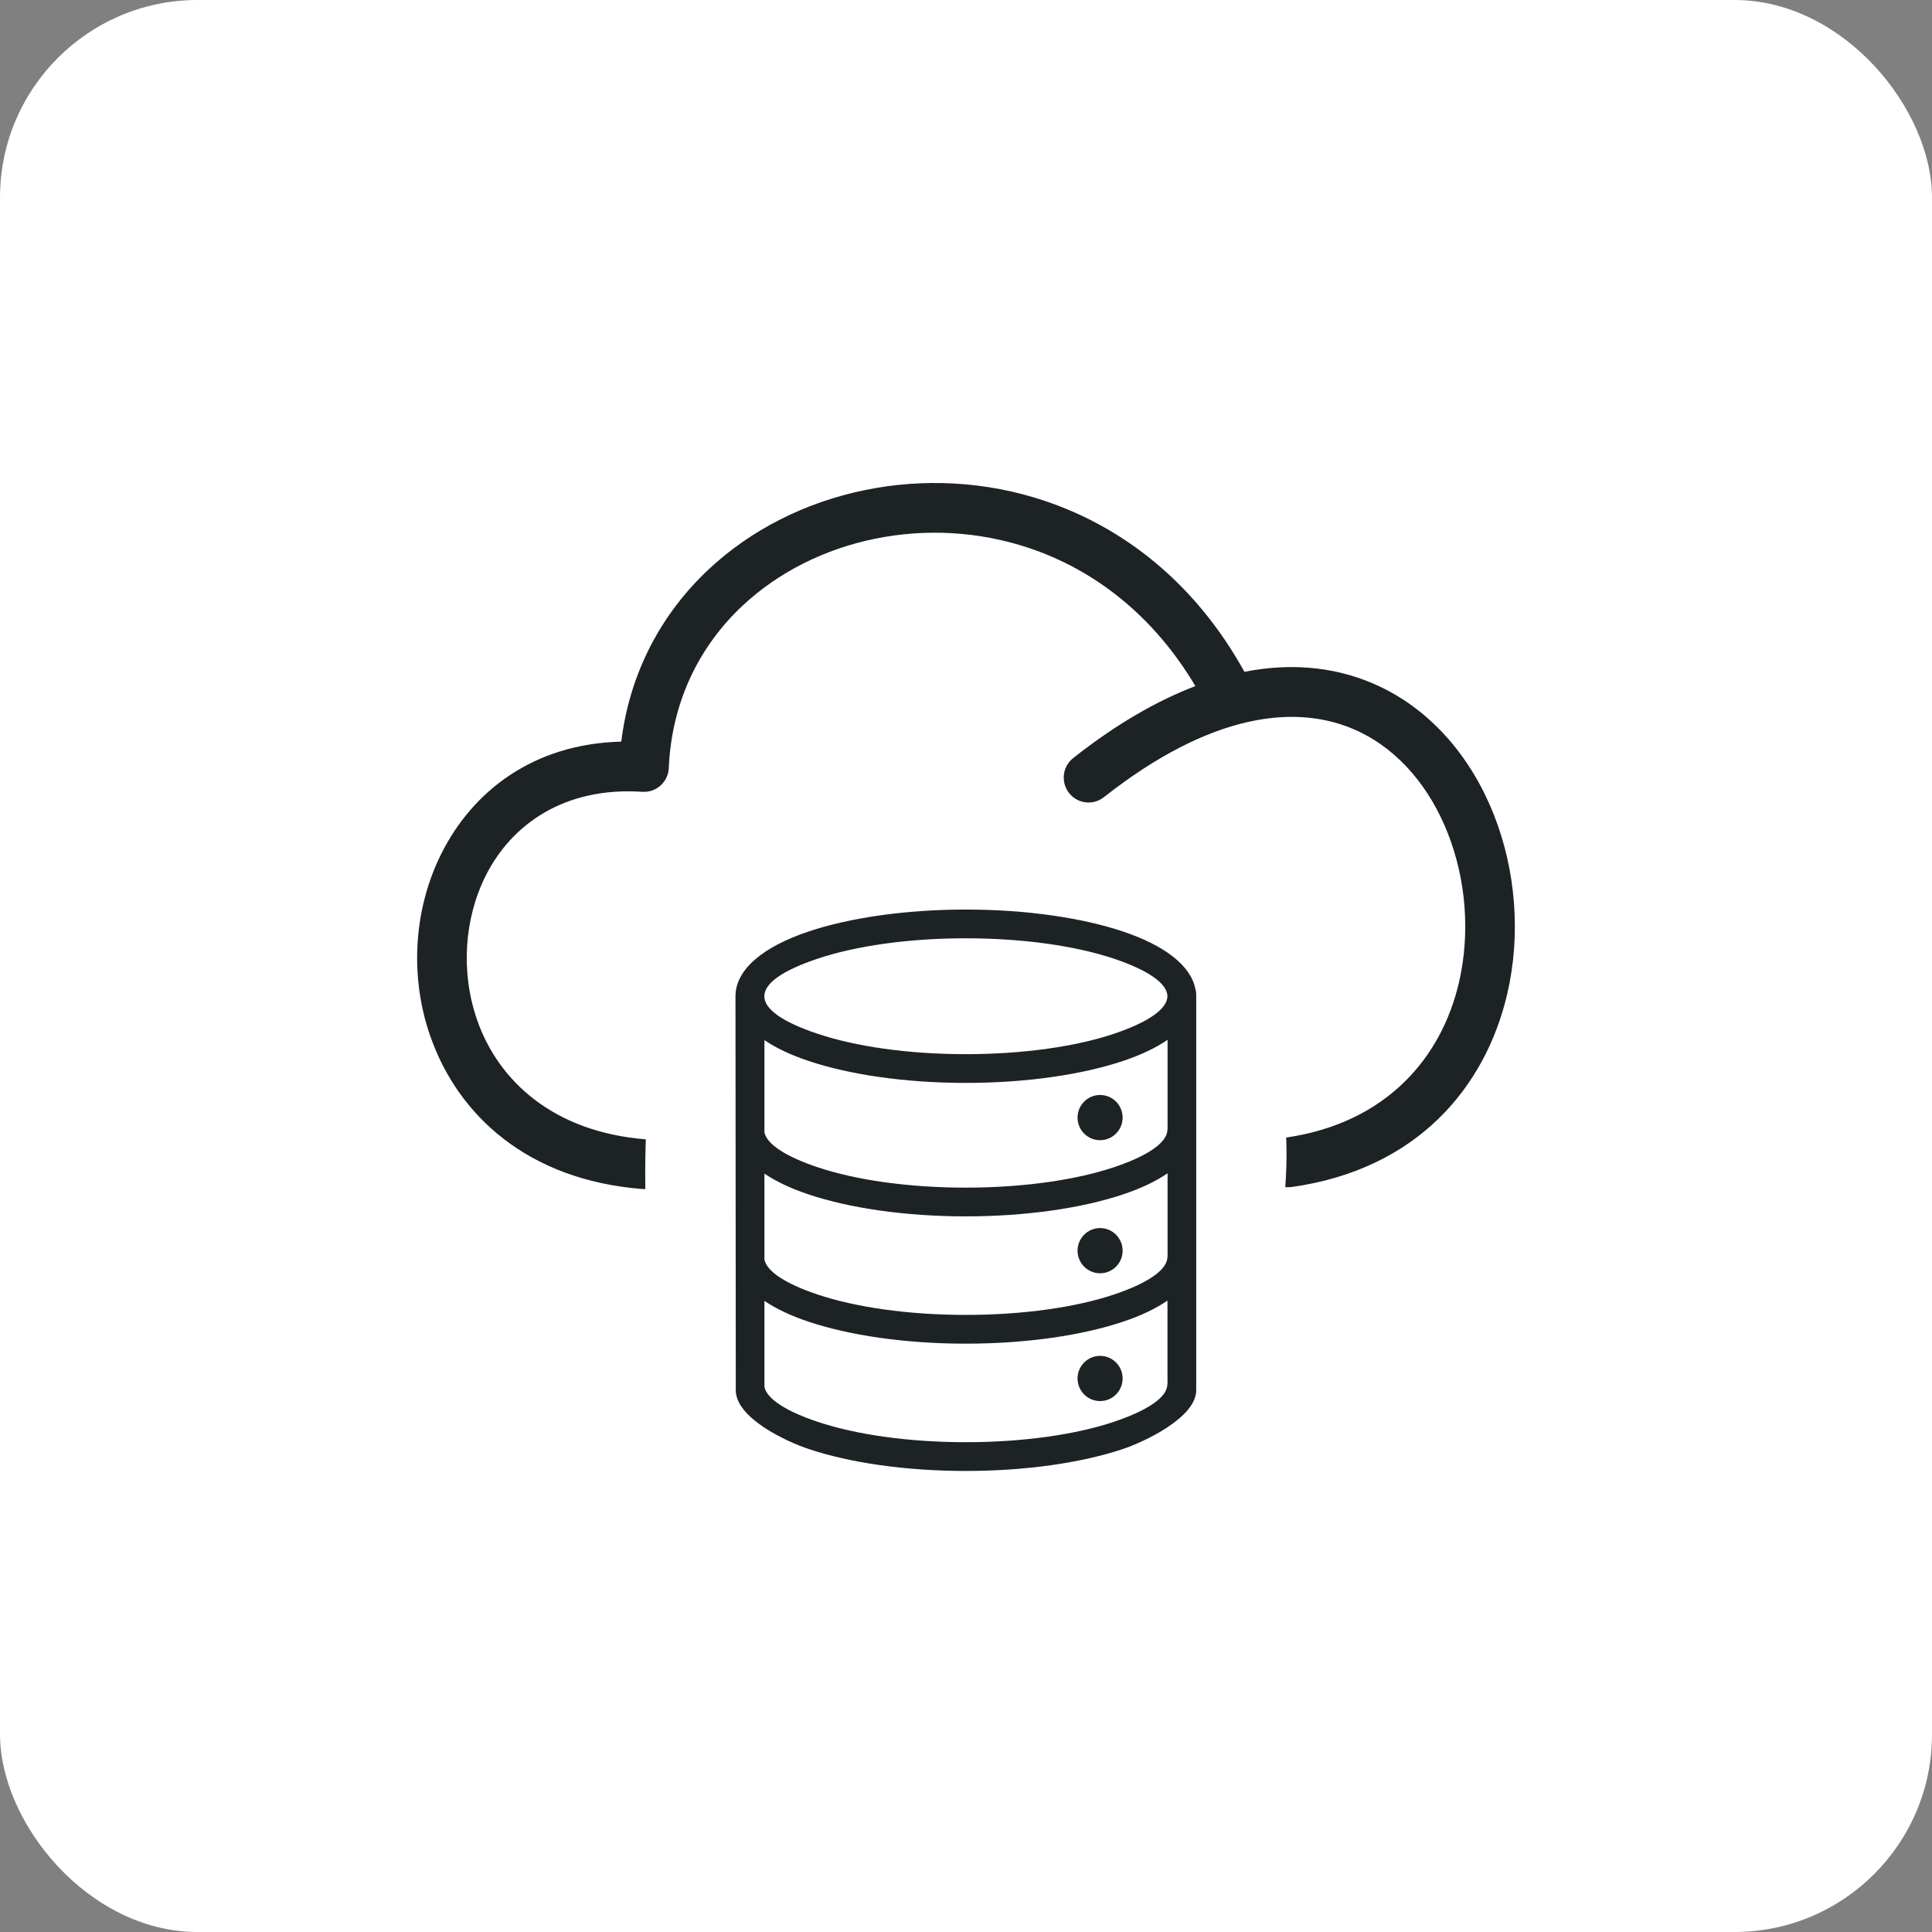
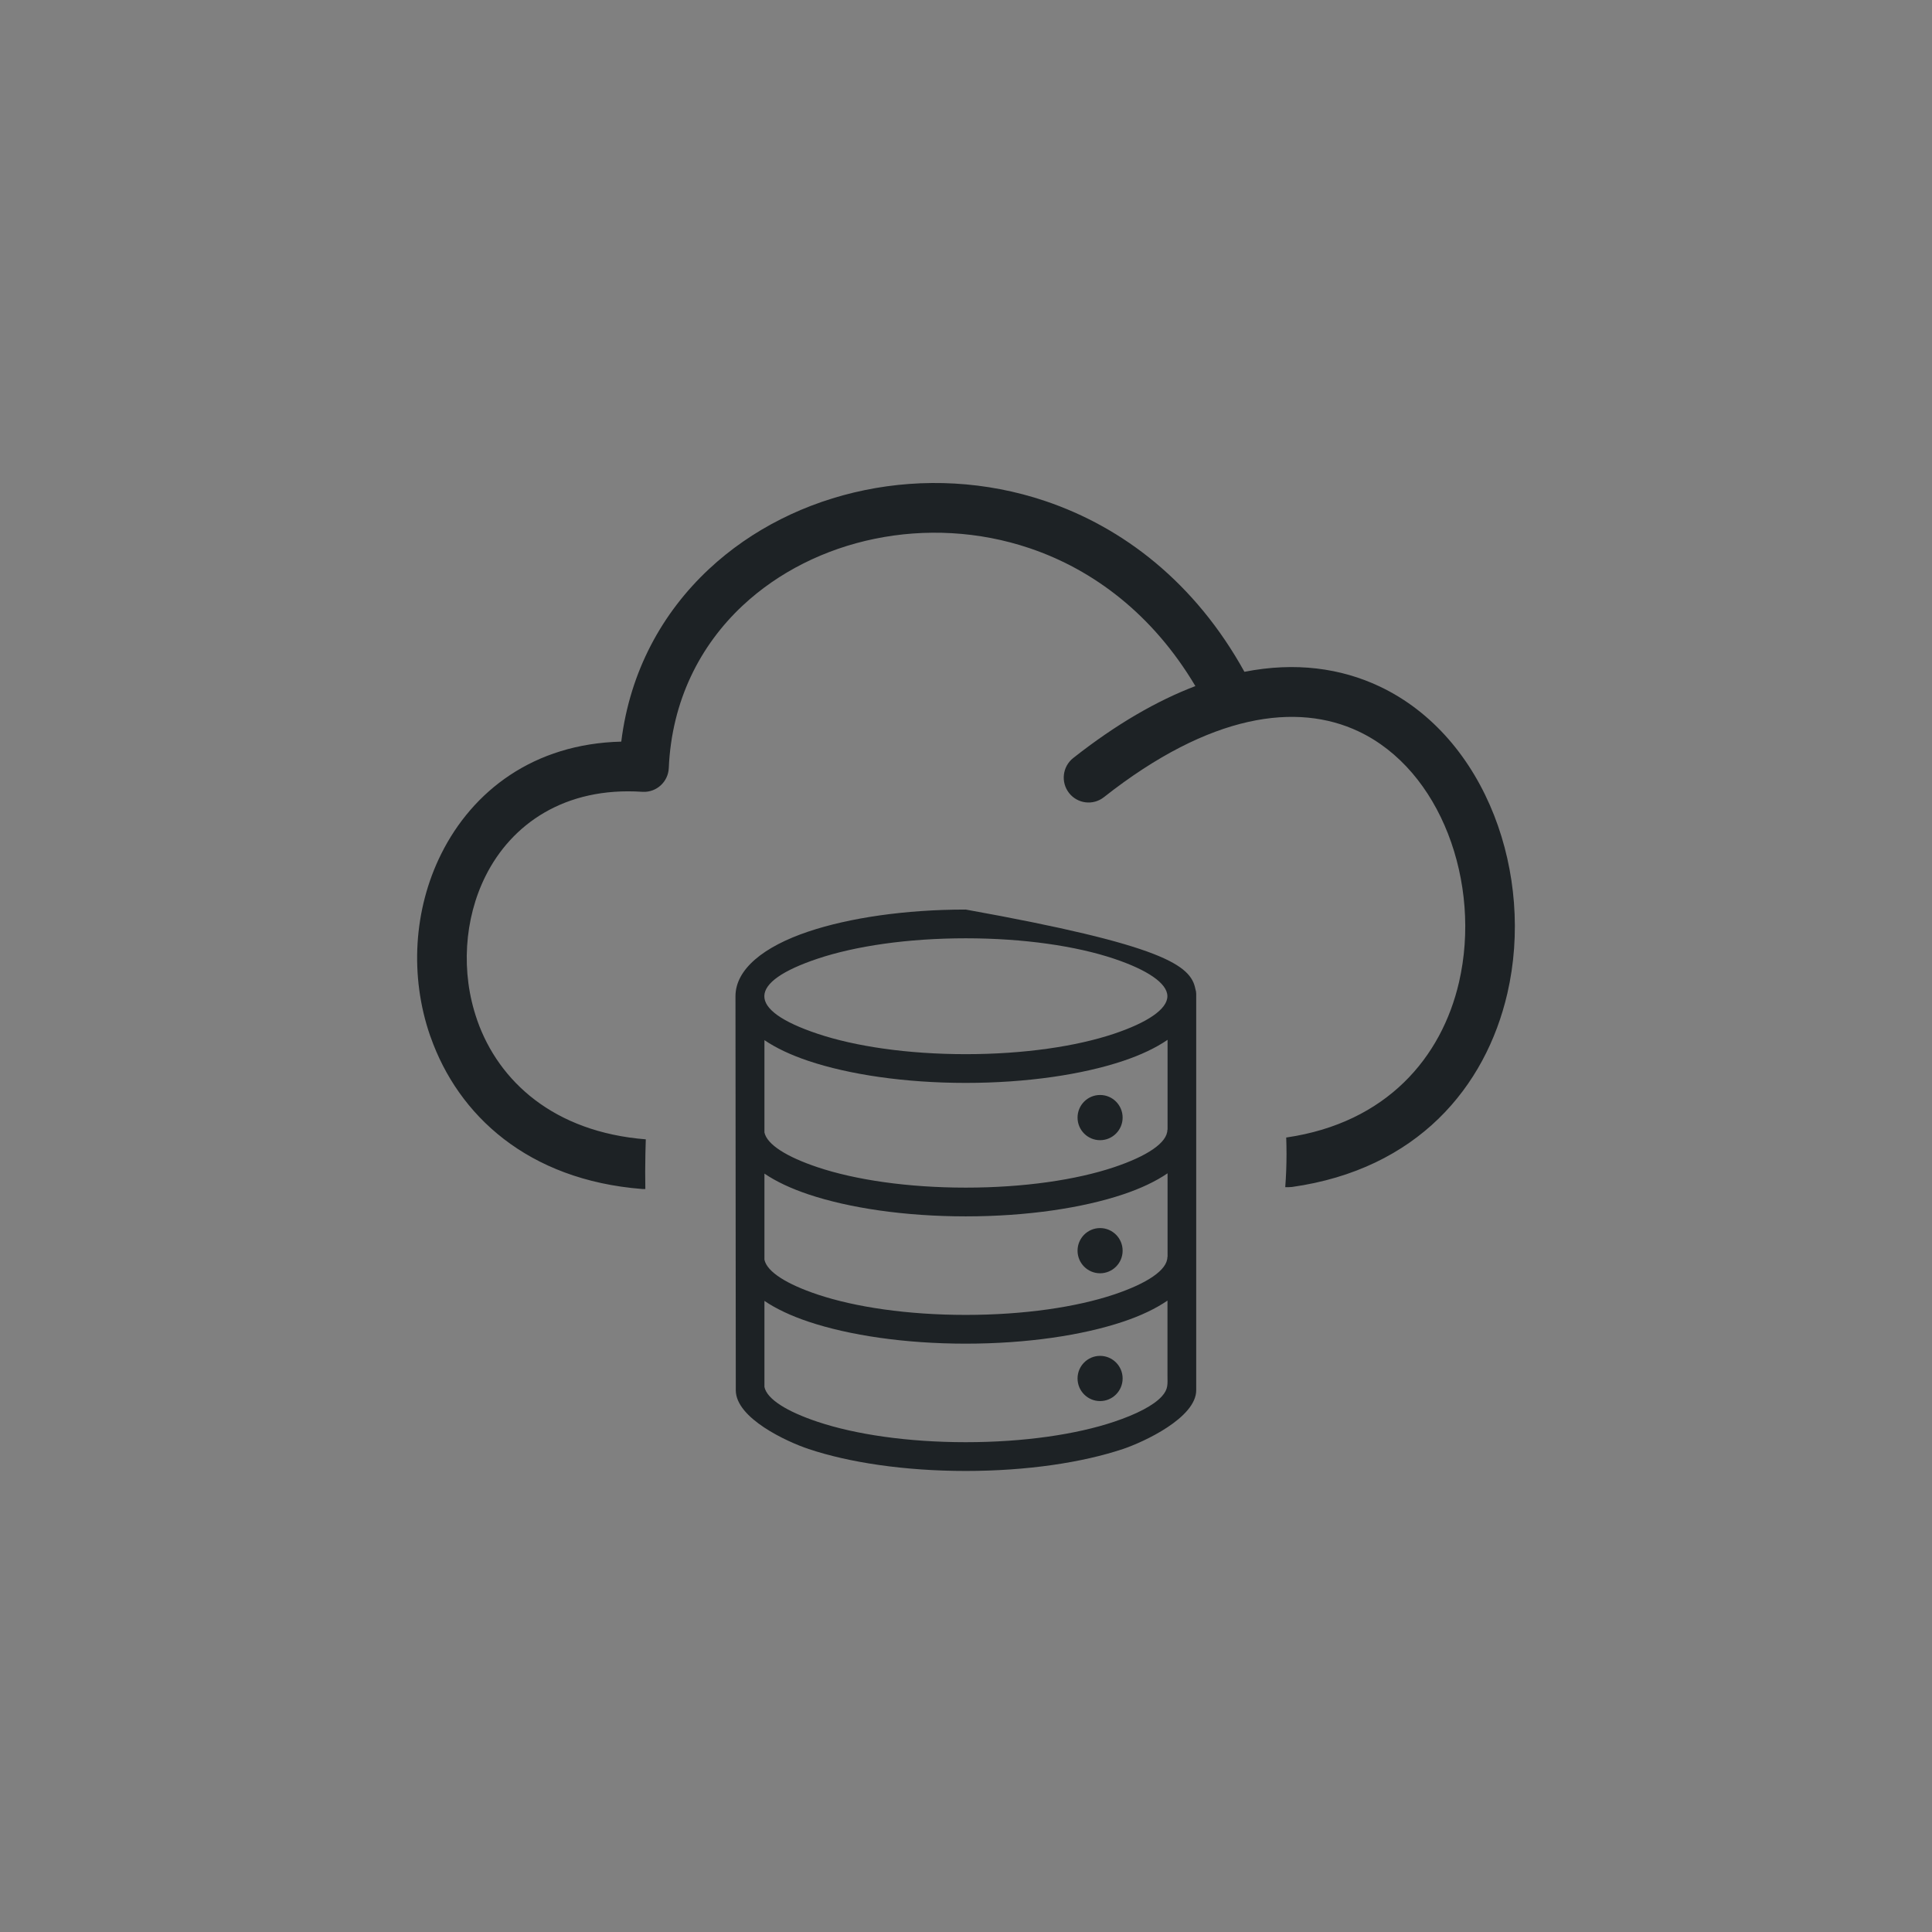
<svg xmlns="http://www.w3.org/2000/svg" width="88" height="88" viewBox="0 0 88 88" fill="none">
  <rect x="0" y="0" width="88" height="88" fill="#808080" stroke="none" />
-   <rect width="88" height="88" rx="9" fill="white" />
-   <path d="M54.448 31.25C52.508 27.984 49.8 25.949 46.898 24.97C44.575 24.186 42.123 24.073 39.839 24.542C37.569 25.008 35.467 26.051 33.829 27.582C31.886 29.399 30.596 31.916 30.462 34.984C30.435 35.609 29.908 36.094 29.285 36.067L29.259 36.066C25.717 35.829 23.294 37.54 22.113 39.908C21.627 40.884 21.344 41.977 21.276 43.097C21.207 44.222 21.354 45.366 21.726 46.438L21.741 46.486C22.715 49.248 25.218 51.562 29.415 51.895C29.408 52.112 29.402 52.333 29.397 52.558C29.386 53.092 29.385 53.626 29.394 54.16C29.35 54.162 29.305 54.162 29.26 54.158C24.023 53.749 20.87 50.788 19.618 47.246L19.594 47.184C19.121 45.82 18.934 44.376 19.02 42.964C19.107 41.548 19.469 40.154 20.096 38.896C21.529 36.023 24.308 33.878 28.298 33.78C28.694 30.567 30.172 27.903 32.29 25.923C34.232 24.107 36.714 22.873 39.388 22.324C42.049 21.777 44.906 21.909 47.614 22.823C51.153 24.017 54.433 26.534 56.682 30.6C59.016 30.14 61.083 30.439 62.831 31.263C65.274 32.415 67.055 34.583 68.057 37.143C69.04 39.652 69.279 42.557 68.659 45.244C67.67 49.524 64.548 53.26 58.848 54.065C58.797 54.07 58.746 54.074 58.694 54.074L58.541 54.074C58.579 53.582 58.599 53.077 58.599 52.558C58.599 52.306 58.594 52.057 58.585 51.811H58.596C63.166 51.144 65.667 48.157 66.456 44.739C66.974 42.495 66.773 40.067 65.952 37.968C65.15 35.919 63.758 34.2 61.876 33.312C59.092 31.999 55.147 32.476 50.281 36.311C49.79 36.698 49.079 36.612 48.694 36.12C48.308 35.628 48.393 34.914 48.884 34.527C50.849 32.978 52.709 31.913 54.448 31.25ZM50.107 49.875C50.674 49.875 51.134 50.336 51.134 50.905C51.134 51.473 50.674 51.934 50.107 51.934C49.54 51.934 49.081 51.473 49.081 50.905C49.081 50.336 49.54 49.875 50.107 49.875ZM50.107 61.758C50.674 61.758 51.134 62.219 51.134 62.787C51.134 63.356 50.674 63.817 50.107 63.817C49.54 63.817 49.081 63.356 49.081 62.787C49.081 62.219 49.54 61.758 50.107 61.758ZM50.107 55.937C50.674 55.937 51.134 56.398 51.134 56.967C51.134 57.535 50.674 57.996 50.107 57.996C49.54 57.996 49.081 57.535 49.081 56.967C49.081 56.398 49.54 55.937 50.107 55.937ZM37.241 47.087C38.955 47.661 41.34 48.016 43.99 48.016C46.64 48.016 49.025 47.661 50.739 47.087C52.243 46.583 53.173 45.973 53.173 45.377C53.173 44.781 52.243 44.171 50.739 43.667C49.025 43.093 46.64 42.738 43.99 42.738C41.34 42.738 38.955 43.093 37.241 43.667C34.049 44.736 33.962 45.989 37.241 47.087ZM53.177 59.24C52.641 59.608 51.959 59.932 51.152 60.202C49.306 60.82 46.772 61.202 43.99 61.202C41.207 61.202 38.674 60.82 36.828 60.202C36.031 59.935 35.352 59.616 34.819 59.254V63.176C34.938 63.732 35.841 64.293 37.241 64.761C38.955 65.335 41.34 65.69 43.99 65.69C46.64 65.69 49.025 65.335 50.739 64.761C51.777 64.414 52.543 64.015 52.917 63.606C53.225 63.267 53.177 63.045 53.177 62.641V59.24ZM33.5 45.377C33.5 44.155 34.772 43.117 36.828 42.429C38.674 41.811 41.207 41.429 43.99 41.429C46.772 41.429 49.306 41.811 51.152 42.429C53.023 43.056 54.245 43.971 54.449 45.053C54.473 45.121 54.486 45.195 54.486 45.273V63.322C54.486 64.574 52.103 65.681 51.152 65.999C49.306 66.617 46.772 67 43.99 67C41.207 67 38.674 66.617 36.828 65.999C35.854 65.674 33.514 64.603 33.514 63.322V62.903C33.514 57.061 33.5 51.218 33.5 45.377ZM34.819 57.378C34.938 57.934 35.841 58.495 37.241 58.964C38.955 59.537 41.34 59.892 43.99 59.892C46.64 59.892 49.025 59.537 50.739 58.964C52.243 58.46 53.173 57.85 53.173 57.254H53.181V53.442C52.645 53.81 51.959 54.134 51.152 54.404C49.306 55.022 46.772 55.404 43.99 55.404C41.207 55.404 38.674 55.022 36.828 54.404C36.031 54.137 35.352 53.818 34.819 53.456V57.378ZM34.819 51.581C34.938 52.137 35.841 52.697 37.241 53.166C38.955 53.74 41.34 54.095 43.99 54.095C46.64 54.095 49.025 53.74 50.739 53.166C52.243 52.662 53.173 52.053 53.173 51.456H53.181V47.363C52.645 47.731 51.959 48.055 51.152 48.325C49.306 48.943 46.772 49.325 43.99 49.325C41.207 49.325 38.674 48.943 36.828 48.325C36.031 48.058 35.352 47.739 34.819 47.377V51.581Z" fill="#1D2225" />
+   <path d="M54.448 31.25C52.508 27.984 49.8 25.949 46.898 24.97C44.575 24.186 42.123 24.073 39.839 24.542C37.569 25.008 35.467 26.051 33.829 27.582C31.886 29.399 30.596 31.916 30.462 34.984C30.435 35.609 29.908 36.094 29.285 36.067L29.259 36.066C25.717 35.829 23.294 37.54 22.113 39.908C21.627 40.884 21.344 41.977 21.276 43.097C21.207 44.222 21.354 45.366 21.726 46.438L21.741 46.486C22.715 49.248 25.218 51.562 29.415 51.895C29.408 52.112 29.402 52.333 29.397 52.558C29.386 53.092 29.385 53.626 29.394 54.16C29.35 54.162 29.305 54.162 29.26 54.158C24.023 53.749 20.87 50.788 19.618 47.246L19.594 47.184C19.121 45.82 18.934 44.376 19.02 42.964C19.107 41.548 19.469 40.154 20.096 38.896C21.529 36.023 24.308 33.878 28.298 33.78C28.694 30.567 30.172 27.903 32.29 25.923C34.232 24.107 36.714 22.873 39.388 22.324C42.049 21.777 44.906 21.909 47.614 22.823C51.153 24.017 54.433 26.534 56.682 30.6C59.016 30.14 61.083 30.439 62.831 31.263C65.274 32.415 67.055 34.583 68.057 37.143C69.04 39.652 69.279 42.557 68.659 45.244C67.67 49.524 64.548 53.26 58.848 54.065C58.797 54.07 58.746 54.074 58.694 54.074L58.541 54.074C58.579 53.582 58.599 53.077 58.599 52.558C58.599 52.306 58.594 52.057 58.585 51.811H58.596C63.166 51.144 65.667 48.157 66.456 44.739C66.974 42.495 66.773 40.067 65.952 37.968C65.15 35.919 63.758 34.2 61.876 33.312C59.092 31.999 55.147 32.476 50.281 36.311C49.79 36.698 49.079 36.612 48.694 36.12C48.308 35.628 48.393 34.914 48.884 34.527C50.849 32.978 52.709 31.913 54.448 31.25ZM50.107 49.875C50.674 49.875 51.134 50.336 51.134 50.905C51.134 51.473 50.674 51.934 50.107 51.934C49.54 51.934 49.081 51.473 49.081 50.905C49.081 50.336 49.54 49.875 50.107 49.875ZM50.107 61.758C50.674 61.758 51.134 62.219 51.134 62.787C51.134 63.356 50.674 63.817 50.107 63.817C49.54 63.817 49.081 63.356 49.081 62.787C49.081 62.219 49.54 61.758 50.107 61.758ZM50.107 55.937C50.674 55.937 51.134 56.398 51.134 56.967C51.134 57.535 50.674 57.996 50.107 57.996C49.54 57.996 49.081 57.535 49.081 56.967C49.081 56.398 49.54 55.937 50.107 55.937ZM37.241 47.087C38.955 47.661 41.34 48.016 43.99 48.016C46.64 48.016 49.025 47.661 50.739 47.087C52.243 46.583 53.173 45.973 53.173 45.377C53.173 44.781 52.243 44.171 50.739 43.667C49.025 43.093 46.64 42.738 43.99 42.738C41.34 42.738 38.955 43.093 37.241 43.667C34.049 44.736 33.962 45.989 37.241 47.087ZM53.177 59.24C52.641 59.608 51.959 59.932 51.152 60.202C49.306 60.82 46.772 61.202 43.99 61.202C41.207 61.202 38.674 60.82 36.828 60.202C36.031 59.935 35.352 59.616 34.819 59.254V63.176C34.938 63.732 35.841 64.293 37.241 64.761C38.955 65.335 41.34 65.69 43.99 65.69C46.64 65.69 49.025 65.335 50.739 64.761C51.777 64.414 52.543 64.015 52.917 63.606C53.225 63.267 53.177 63.045 53.177 62.641V59.24ZM33.5 45.377C33.5 44.155 34.772 43.117 36.828 42.429C38.674 41.811 41.207 41.429 43.99 41.429C53.023 43.056 54.245 43.971 54.449 45.053C54.473 45.121 54.486 45.195 54.486 45.273V63.322C54.486 64.574 52.103 65.681 51.152 65.999C49.306 66.617 46.772 67 43.99 67C41.207 67 38.674 66.617 36.828 65.999C35.854 65.674 33.514 64.603 33.514 63.322V62.903C33.514 57.061 33.5 51.218 33.5 45.377ZM34.819 57.378C34.938 57.934 35.841 58.495 37.241 58.964C38.955 59.537 41.34 59.892 43.99 59.892C46.64 59.892 49.025 59.537 50.739 58.964C52.243 58.46 53.173 57.85 53.173 57.254H53.181V53.442C52.645 53.81 51.959 54.134 51.152 54.404C49.306 55.022 46.772 55.404 43.99 55.404C41.207 55.404 38.674 55.022 36.828 54.404C36.031 54.137 35.352 53.818 34.819 53.456V57.378ZM34.819 51.581C34.938 52.137 35.841 52.697 37.241 53.166C38.955 53.74 41.34 54.095 43.99 54.095C46.64 54.095 49.025 53.74 50.739 53.166C52.243 52.662 53.173 52.053 53.173 51.456H53.181V47.363C52.645 47.731 51.959 48.055 51.152 48.325C49.306 48.943 46.772 49.325 43.99 49.325C41.207 49.325 38.674 48.943 36.828 48.325C36.031 48.058 35.352 47.739 34.819 47.377V51.581Z" fill="#1D2225" />
</svg>